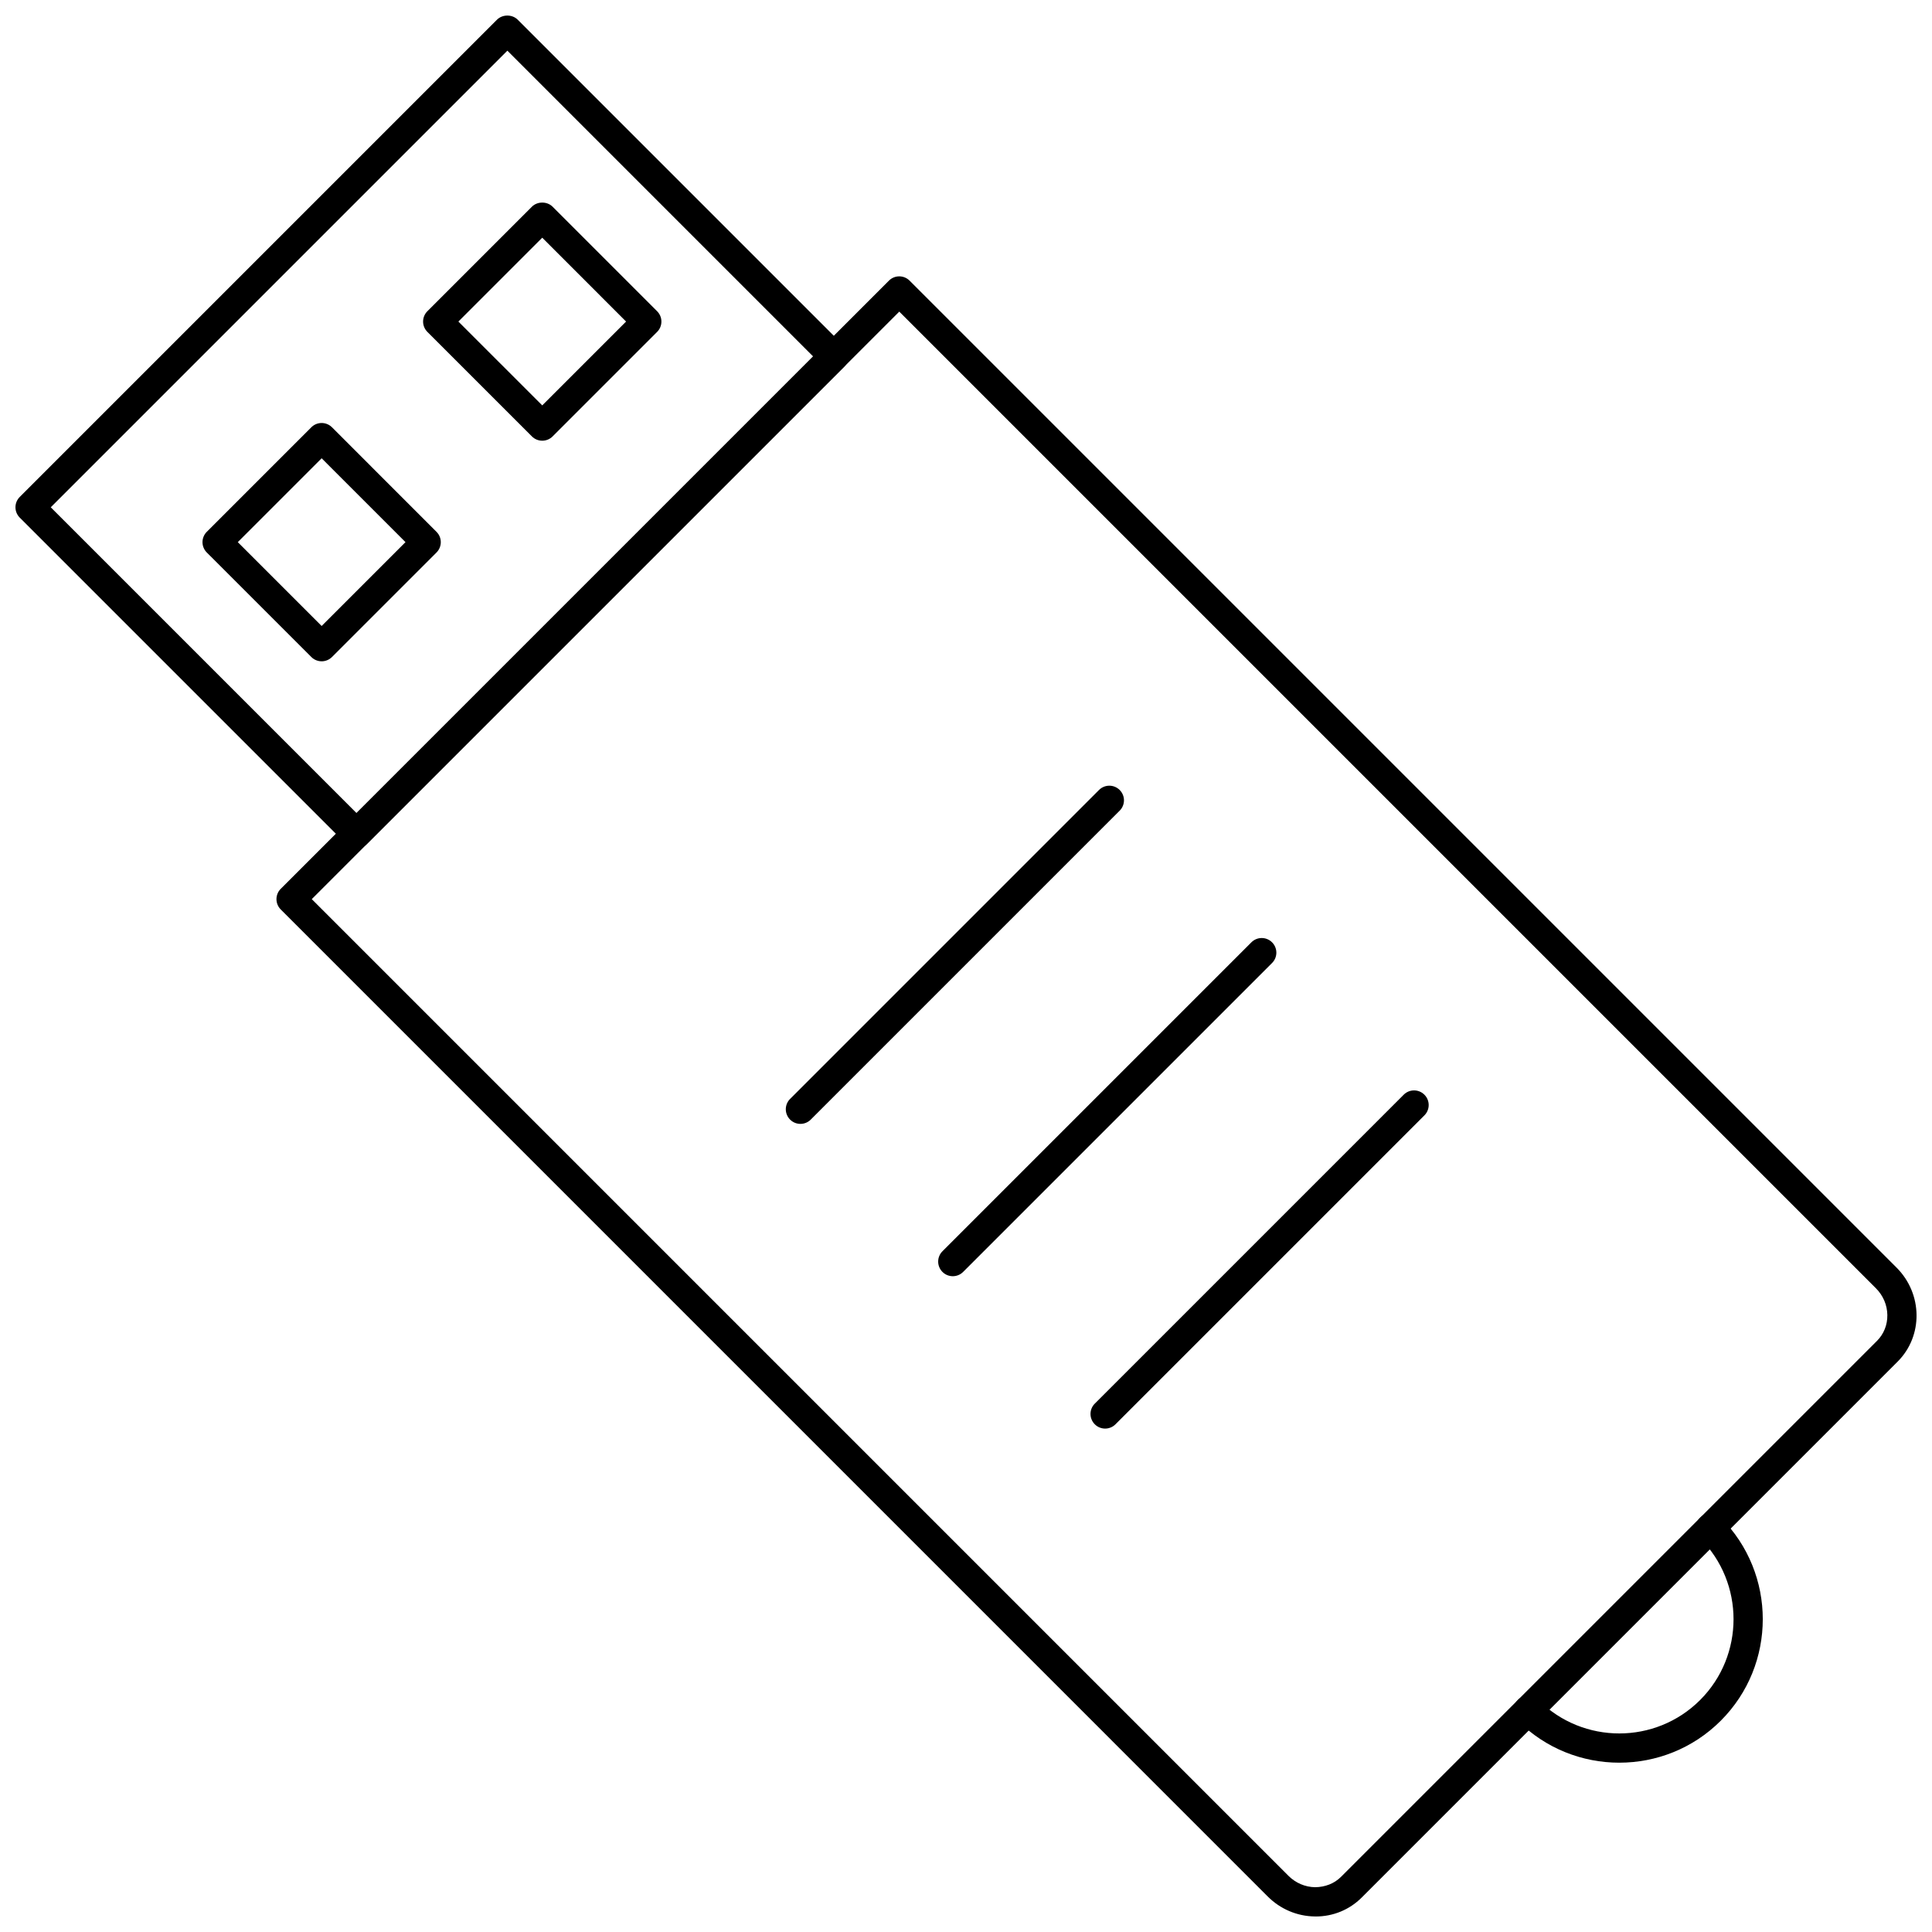
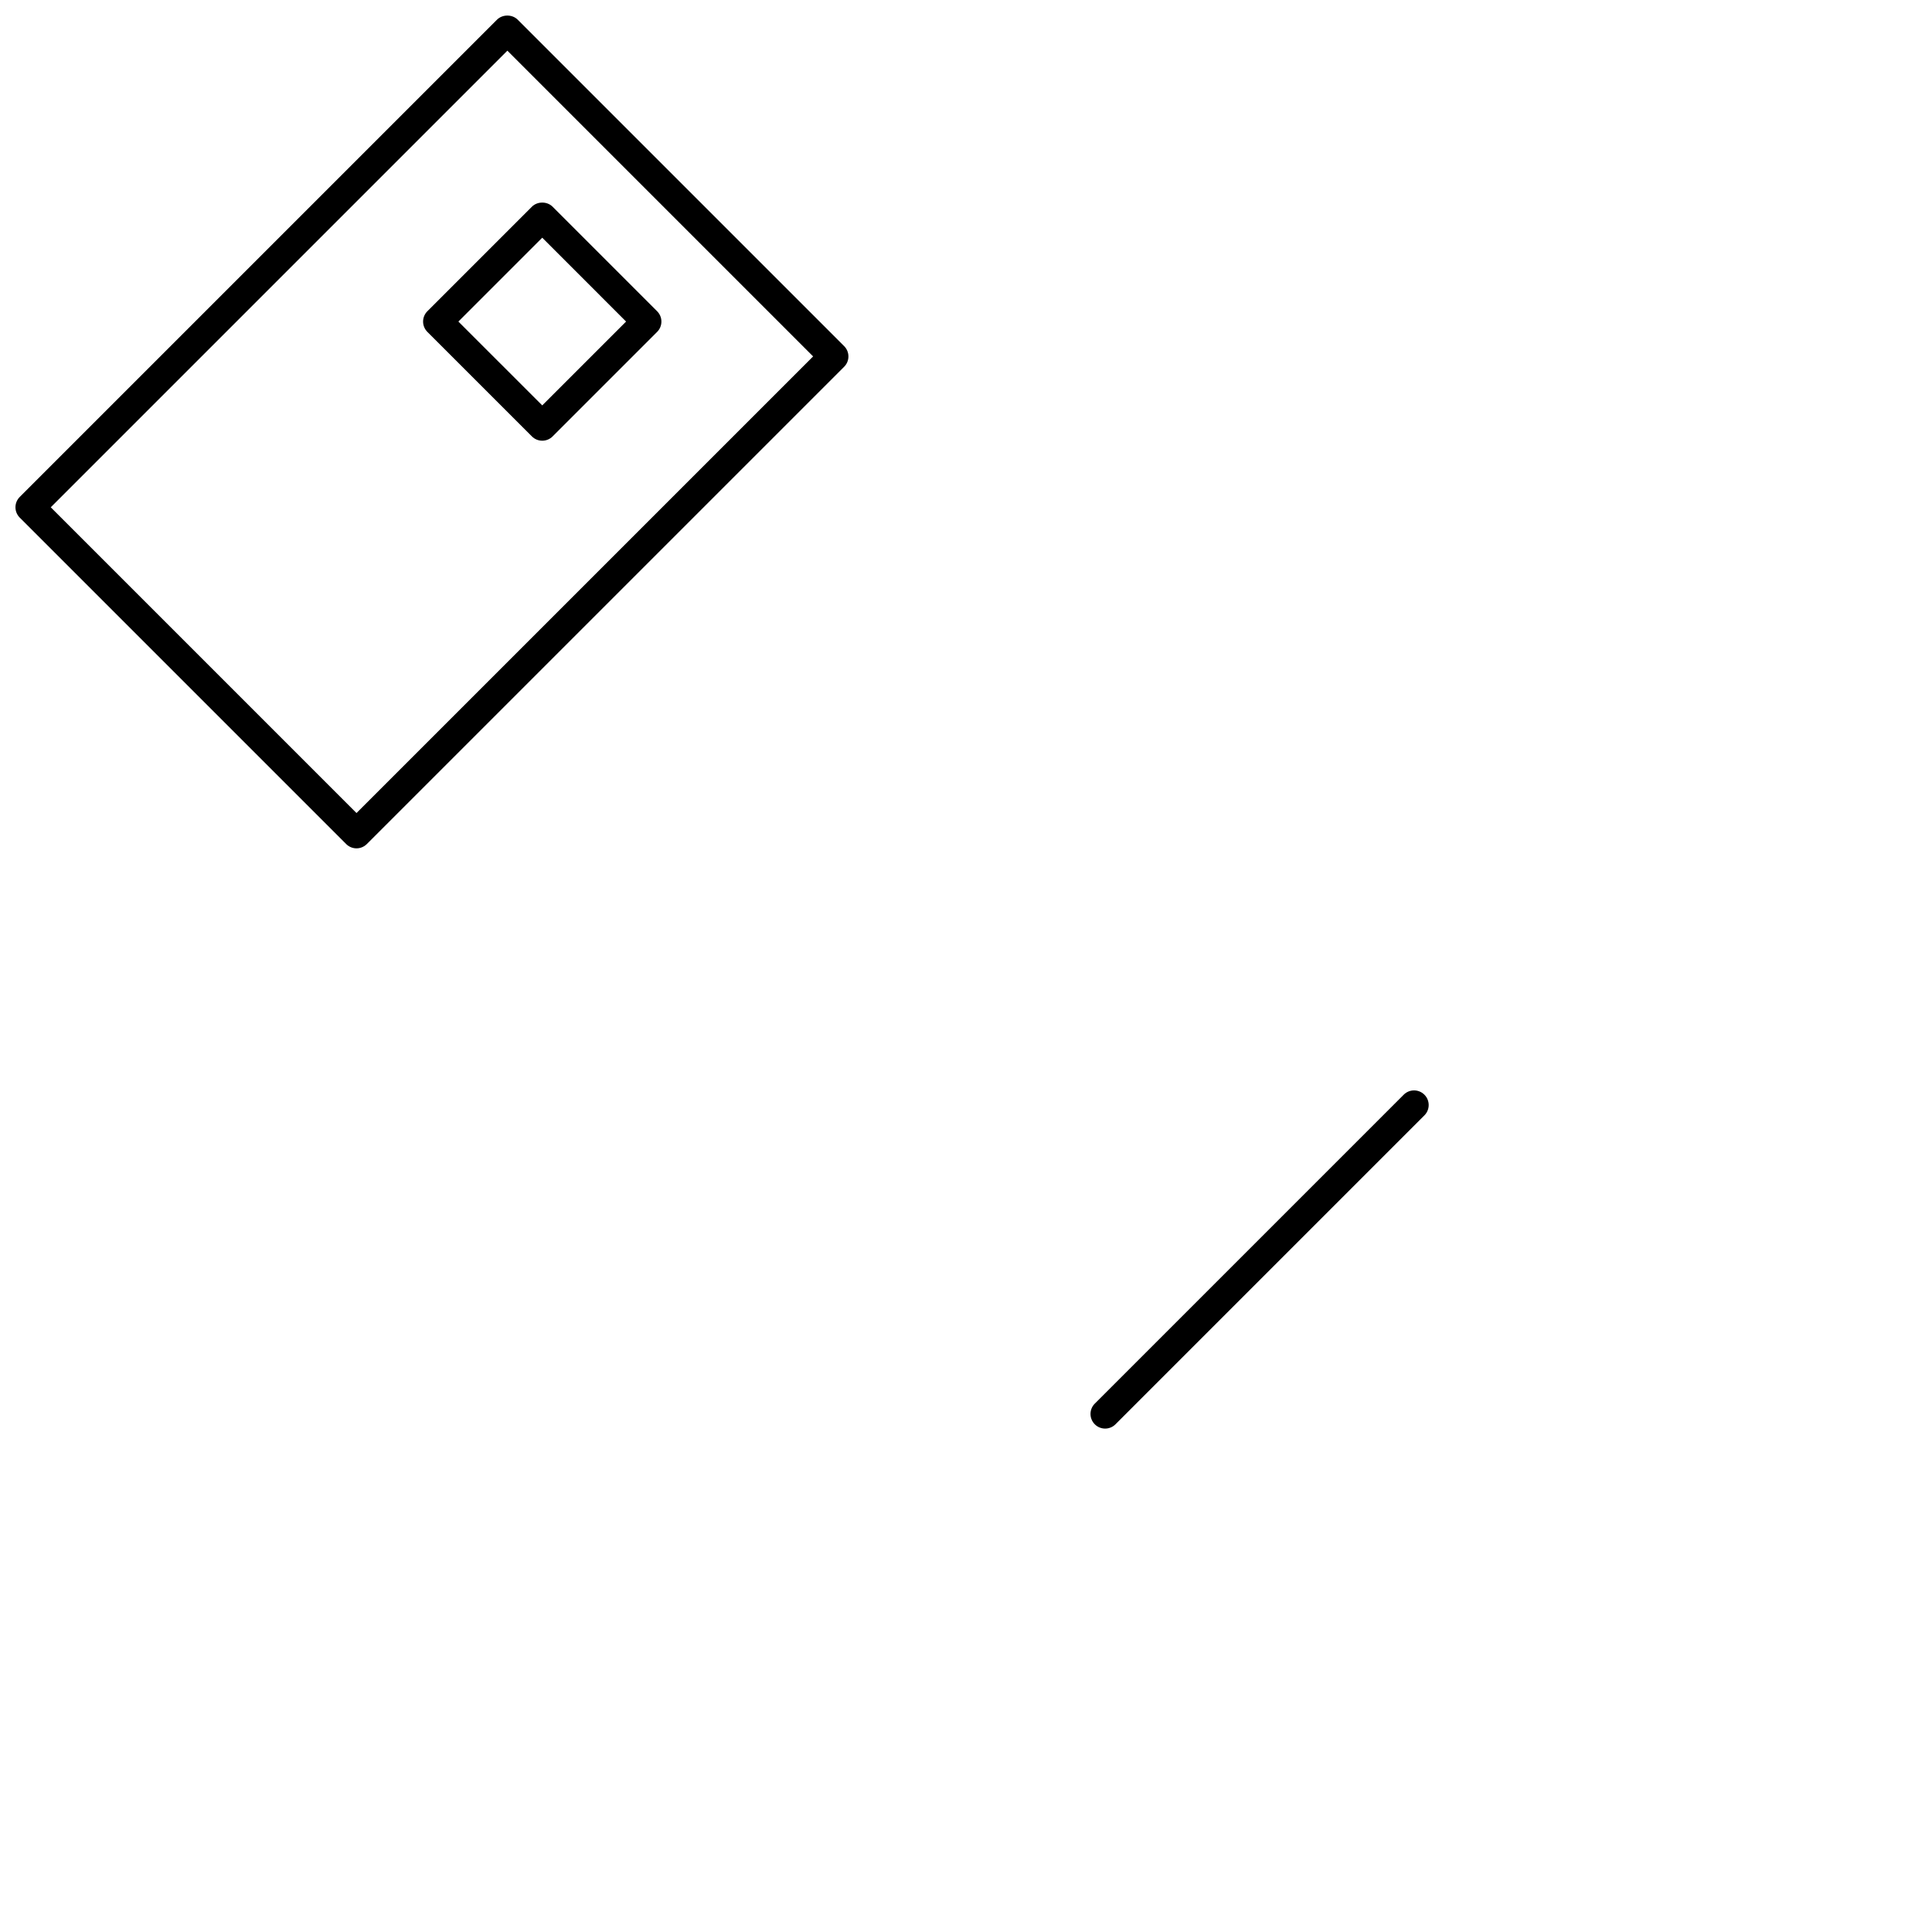
<svg xmlns="http://www.w3.org/2000/svg" width="800px" height="800px" version="1.1" viewBox="144 144 512 512">
  <defs>
    <clipPath id="b">
-       <path d="m217 217h434.9v434.9h-434.9z" />
-     </clipPath>
+       </clipPath>
    <clipPath id="a">
      <path d="m148.09 148.09h220.91v220.91h-220.91z" />
    </clipPath>
  </defs>
  <g clip-path="url(#b)">
    <path d="m492.67 651.88h-0.266c-4.68-0.066-9.105-1.949-12.453-5.301l-261.55-261.56c-0.727-0.727-1.137-1.711-1.137-2.738s0.41-2.012 1.137-2.738l161.17-161.17c1.516-1.516 3.965-1.516 5.481 0l261.56 261.56c6.945 6.945 7.074 18.113 0.285 24.902l-142.04 142.04c-3.242 3.234-7.562 5.012-12.188 5.012zm-266.05-269.6 258.82 258.82c1.914 1.914 4.43 2.992 7.086 3.031 2.606-0.035 5.043-0.938 6.856-2.746l142.04-142.04c1.809-1.809 2.781-4.242 2.742-6.856-0.039-2.656-1.113-5.172-3.031-7.086l-258.82-258.82z" />
  </g>
  <g clip-path="url(#a)">
    <path d="m238.48 368.82c-1.027 0-2.012-0.41-2.738-1.137l-86.508-86.508c-1.516-1.516-1.516-3.965 0-5.481l126.48-126.48c1.453-1.453 4.027-1.453 5.481 0l86.508 86.508c1.516 1.516 1.516 3.965 0 5.481l-126.49 126.48c-0.727 0.727-1.711 1.137-2.738 1.137zm-81.027-90.383 81.023 81.027 121.01-121.01-81.023-81.027z" />
  </g>
  <path d="m287.7 260.79c-0.992 0-1.984-0.379-2.738-1.137l-27.703-27.699c-0.727-0.727-1.137-1.711-1.137-2.738s0.41-2.012 1.137-2.738l27.703-27.703c1.453-1.453 4.027-1.453 5.481 0l27.699 27.703c1.516 1.516 1.516 3.965 0 5.481l-27.699 27.699c-0.758 0.754-1.75 1.133-2.742 1.133zm-22.223-31.574 22.223 22.219 22.219-22.219-22.219-22.223z" />
-   <path d="m229.24 319.25c-0.992 0-1.984-0.379-2.738-1.137l-27.703-27.699c-0.727-0.727-1.137-1.711-1.137-2.738 0-1.027 0.41-2.012 1.137-2.738l27.703-27.703c0.727-0.727 1.711-1.137 2.738-1.137 1.027 0 2.012 0.41 2.738 1.137l27.699 27.703c1.516 1.516 1.516 3.965 0 5.481l-27.699 27.699c-0.758 0.754-1.75 1.133-2.738 1.133zm-22.223-31.578 22.223 22.219 22.219-22.219-22.219-22.223z" />
-   <path d="m573.13 611.13c-9.742 0-19.484-3.707-26.898-11.125-1.516-1.516-1.516-3.965 0-5.481 1.516-1.516 3.965-1.516 5.481 0 11.812 11.809 31.023 11.809 42.836 0 11.809-11.809 11.809-31.027 0-42.84-1.516-1.516-1.516-3.965 0-5.481s3.965-1.516 5.481 0c14.832 14.832 14.832 38.965 0 53.797-7.414 7.422-17.156 11.129-26.898 11.129z" />
-   <path d="m356.12 441.84c-0.992 0-1.984-0.379-2.738-1.137-1.516-1.516-1.516-3.965 0-5.481l81.863-81.867c1.516-1.516 3.965-1.516 5.481 0 1.516 1.516 1.516 3.965 0 5.481l-81.867 81.867c-0.758 0.758-1.746 1.137-2.738 1.137z" />
-   <path d="m396.5 482.21c-0.992 0-1.984-0.379-2.738-1.137-1.516-1.516-1.516-3.965 0-5.481l81.867-81.867c1.516-1.516 3.965-1.516 5.481 0 1.516 1.516 1.516 3.965 0 5.481l-81.871 81.867c-0.758 0.758-1.75 1.137-2.738 1.137z" />
  <path d="m436.87 522.59c-0.992 0-1.984-0.379-2.738-1.137-1.516-1.516-1.516-3.965 0-5.481l81.867-81.867c1.516-1.516 3.965-1.516 5.481 0 1.516 1.516 1.516 3.965 0 5.481l-81.867 81.867c-0.758 0.758-1.75 1.137-2.742 1.137z" />
</svg>